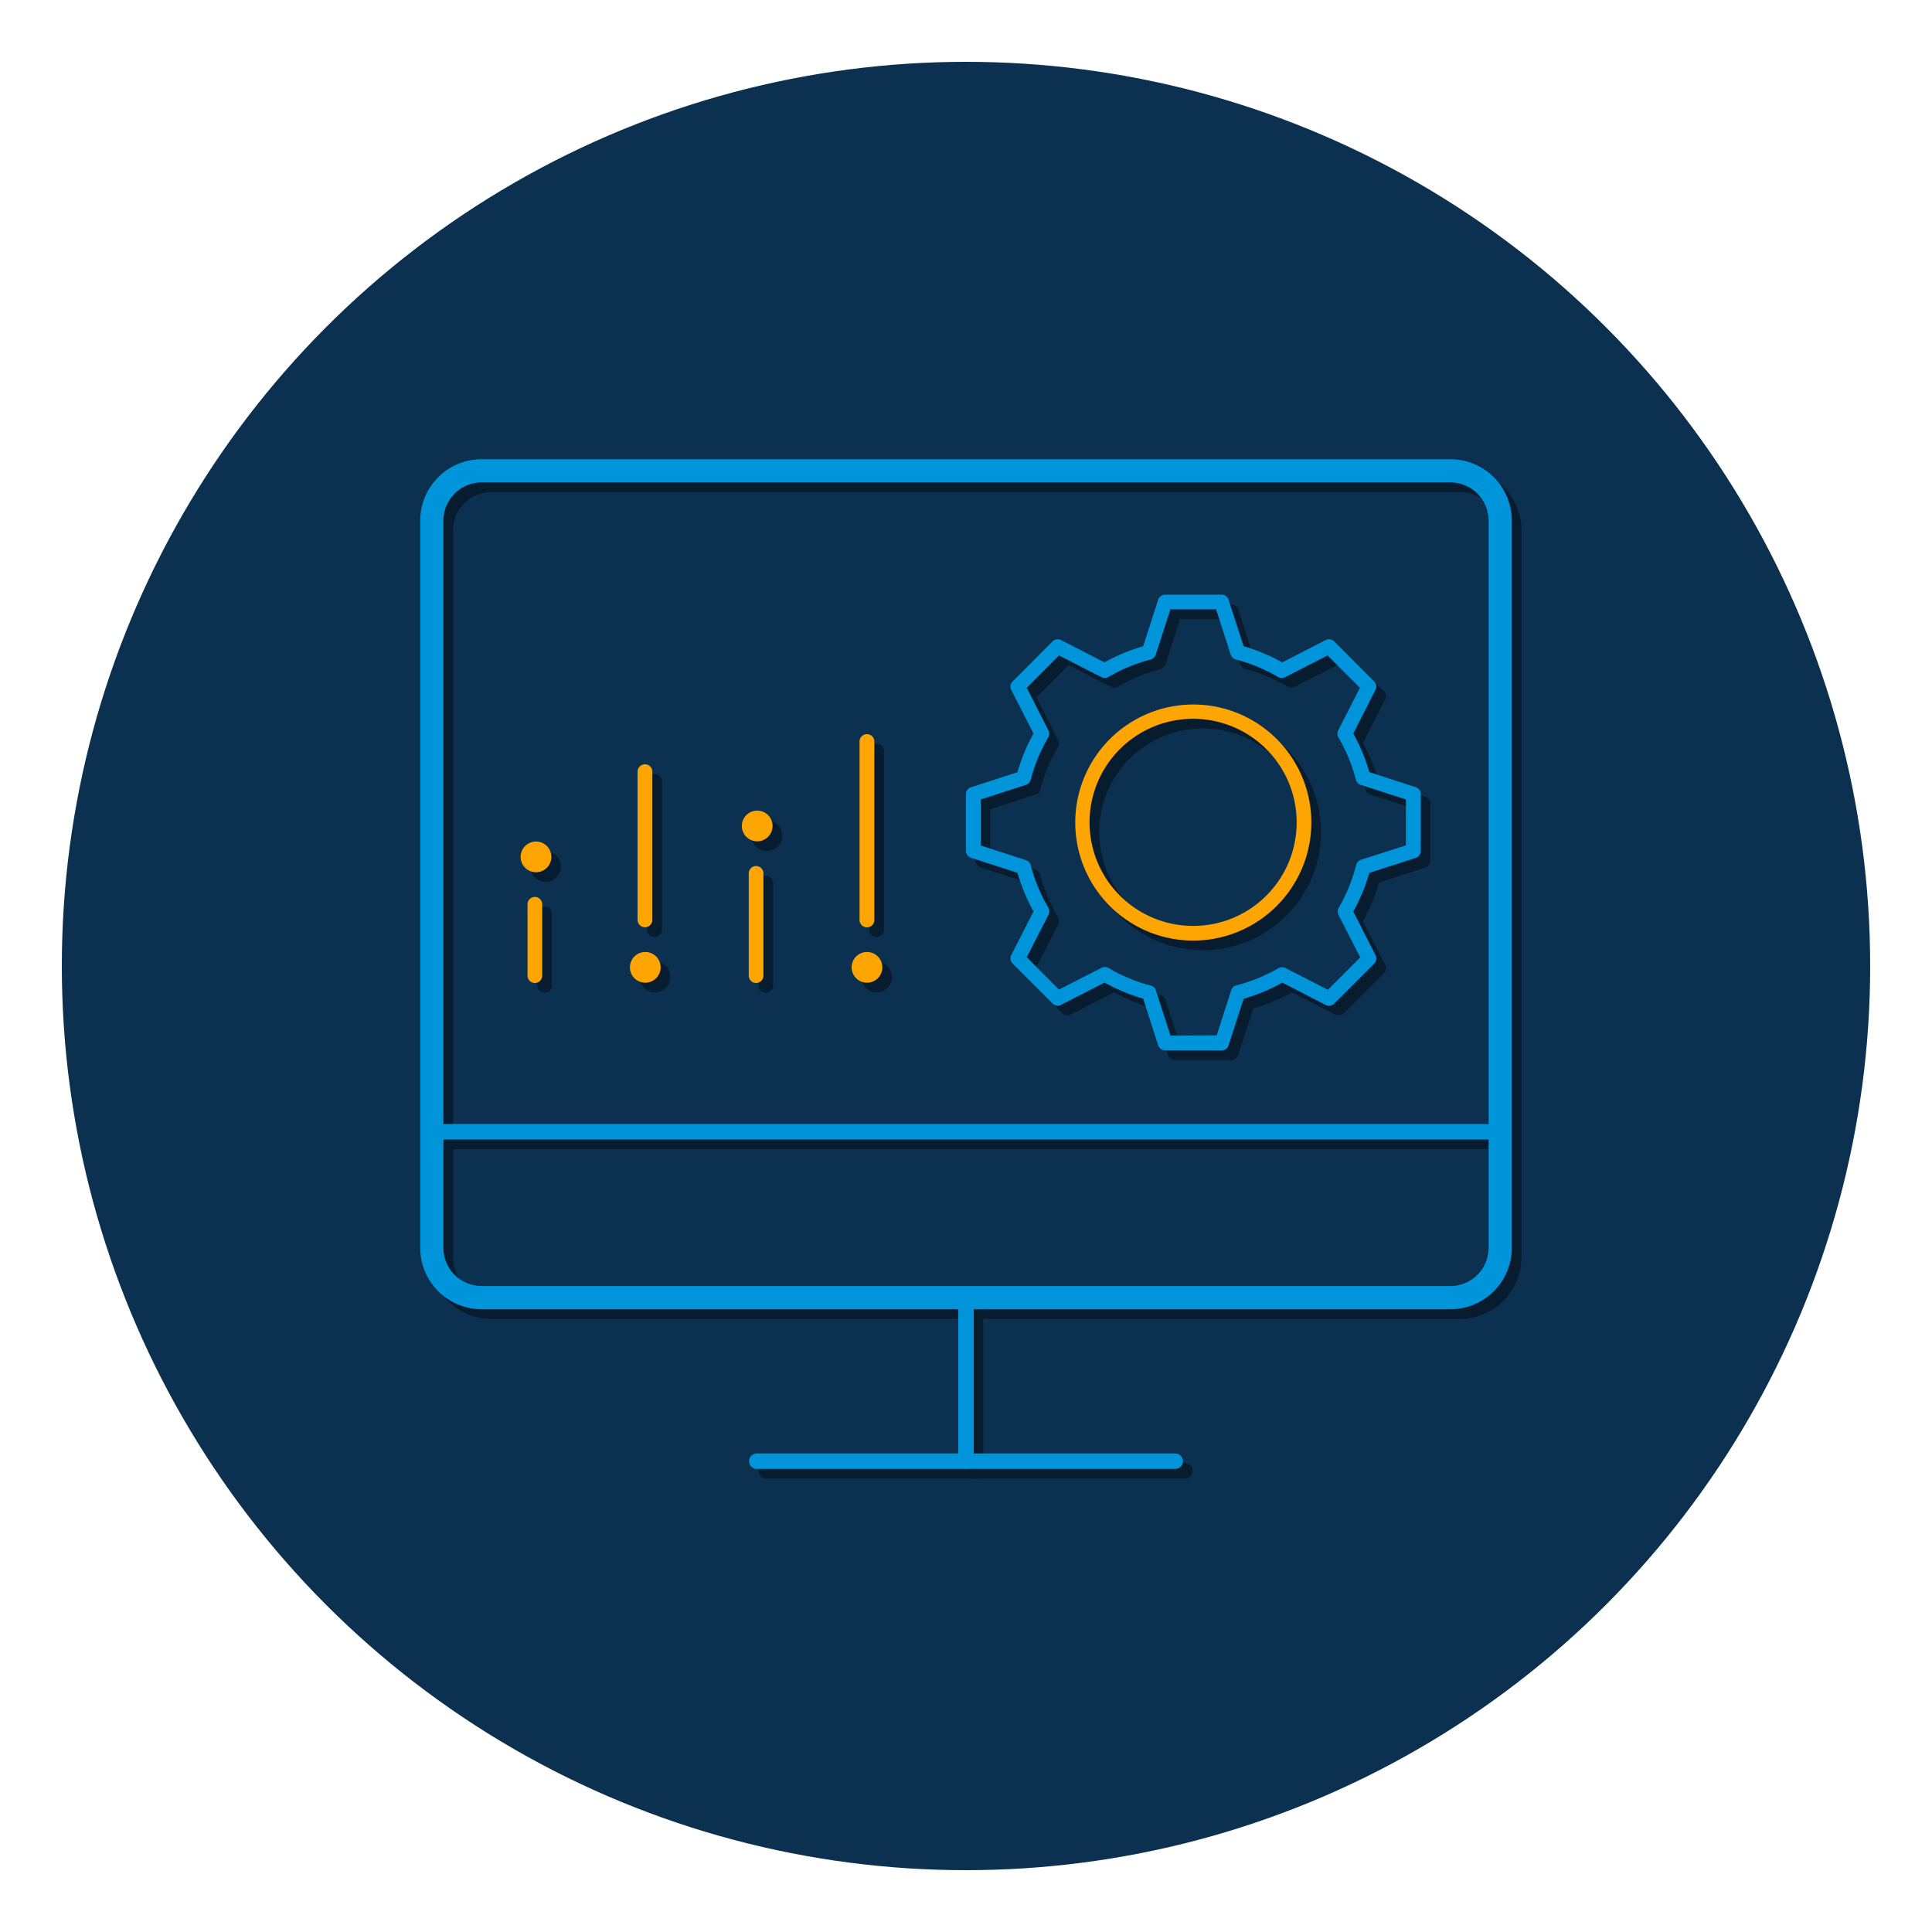
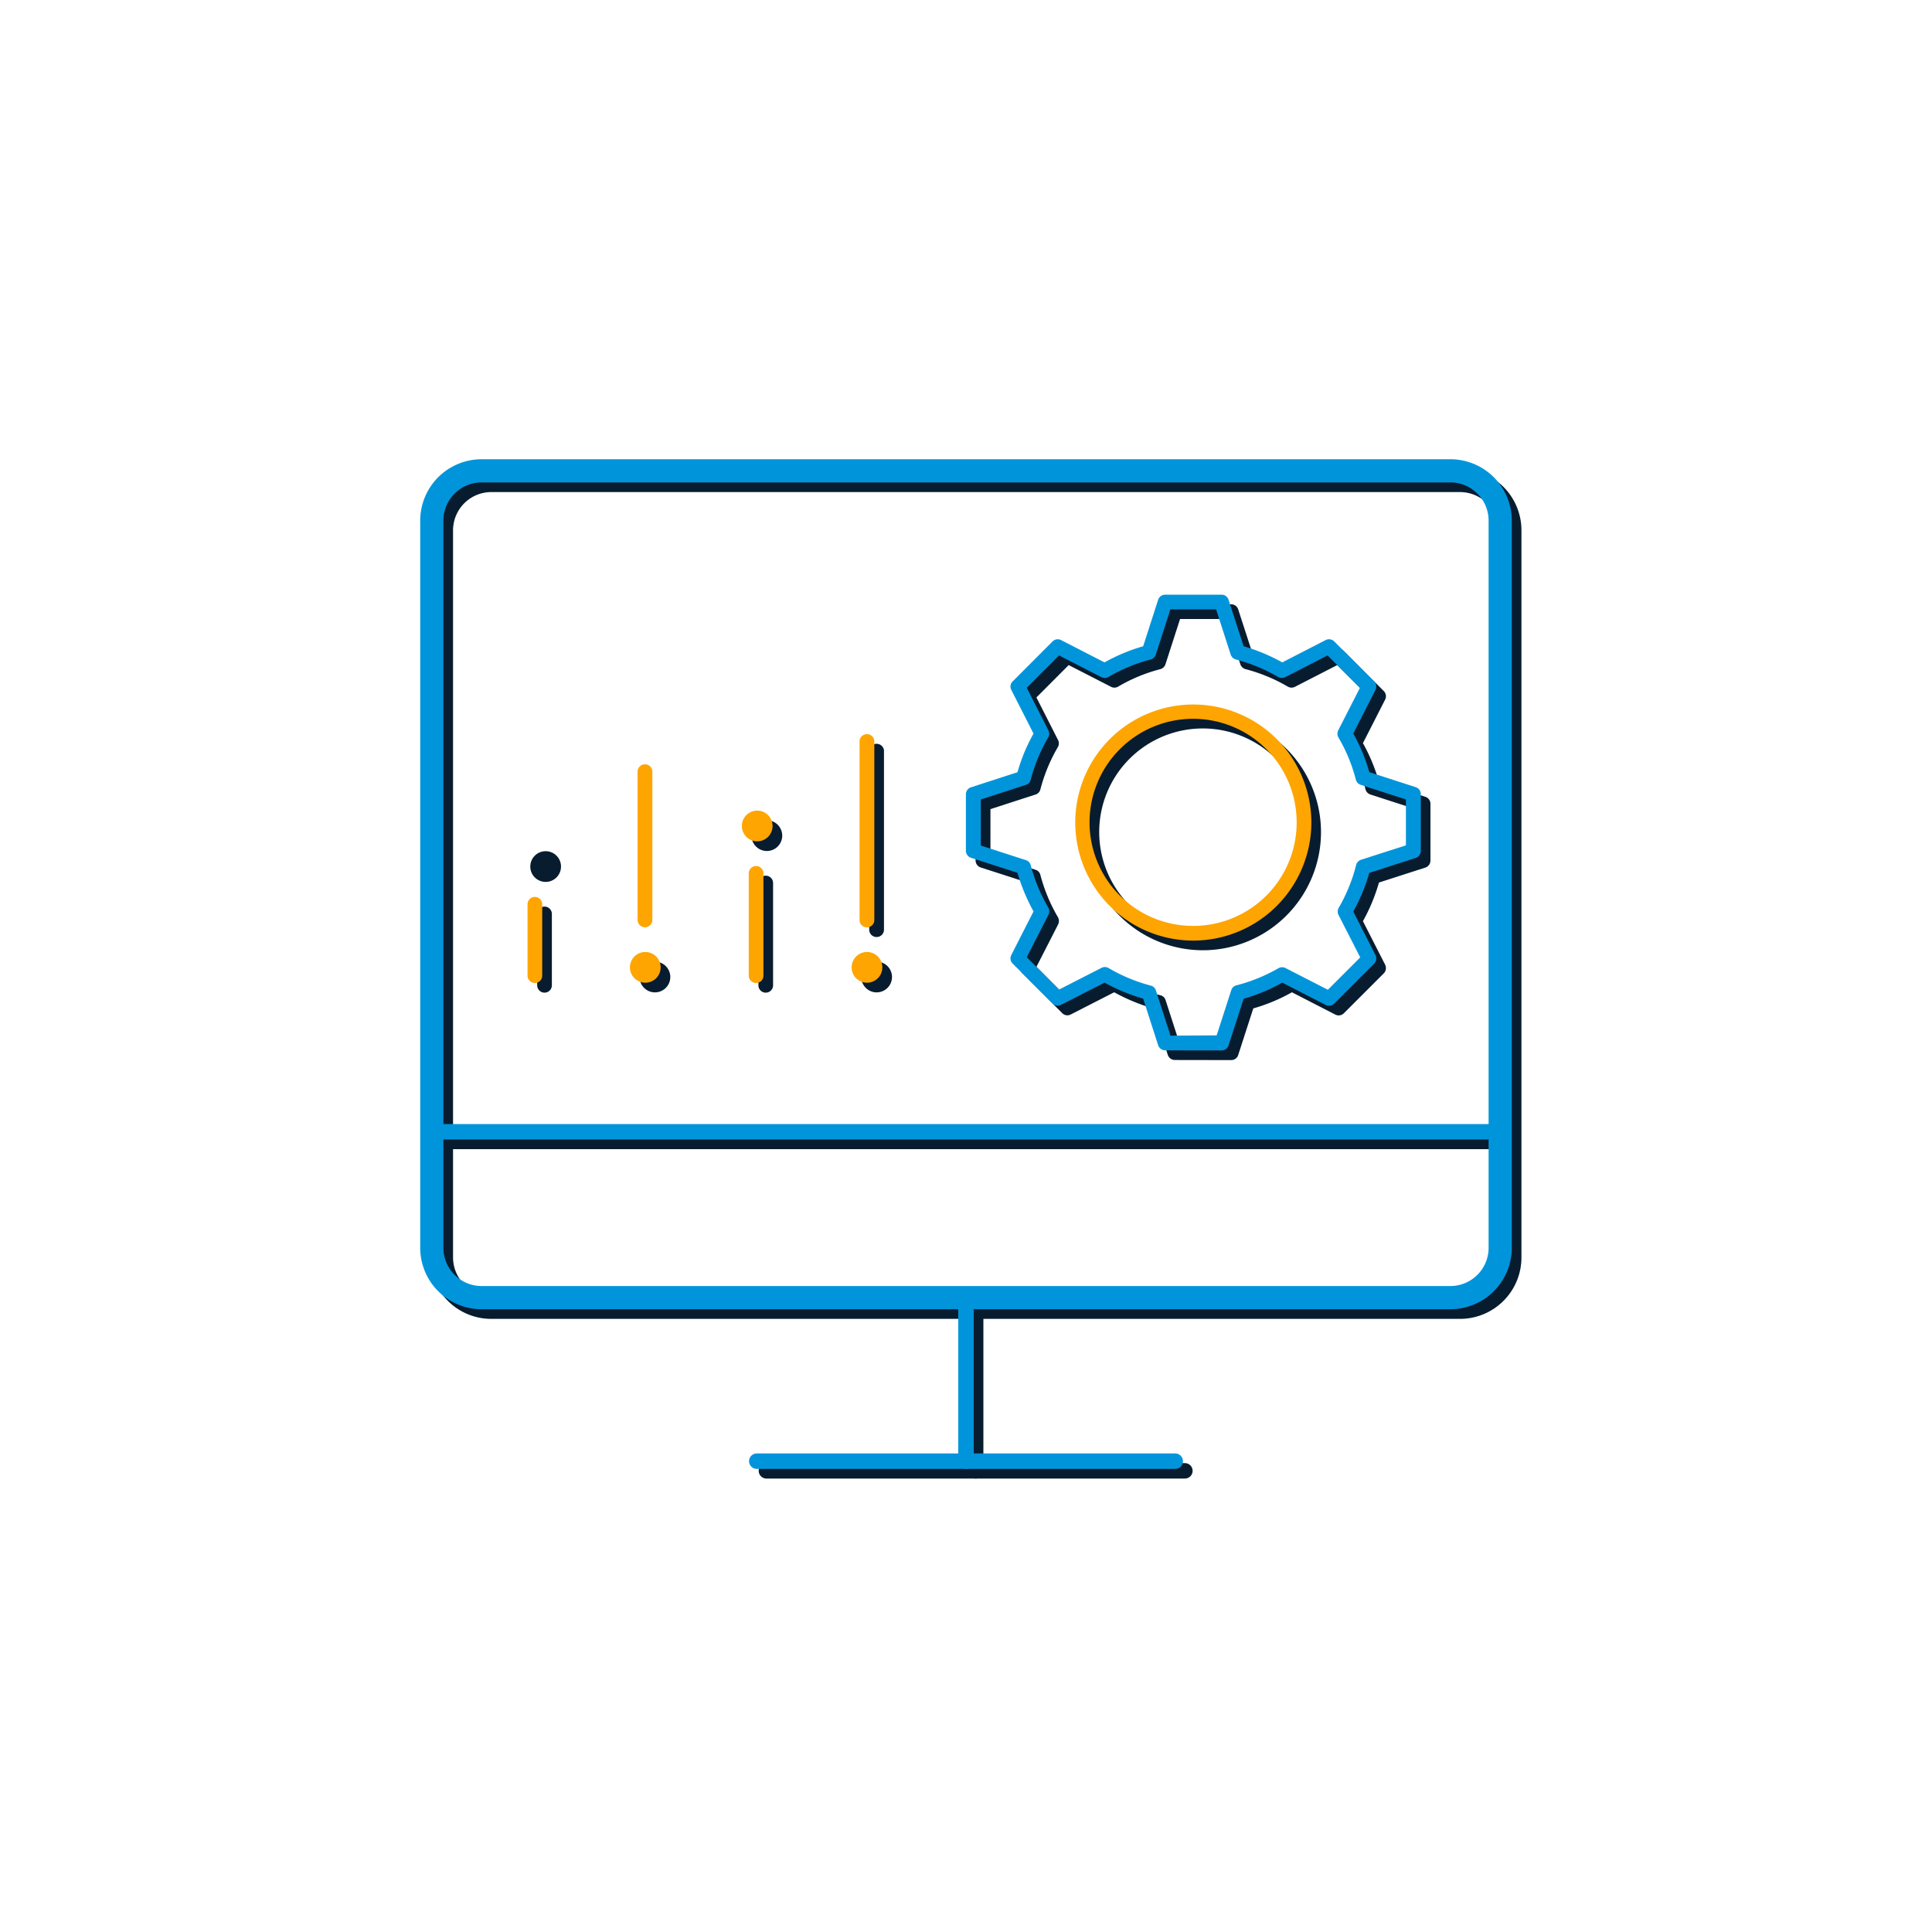
<svg xmlns="http://www.w3.org/2000/svg" id="Laag_1" data-name="Laag 1" viewBox="0 0 200 200">
  <defs>
    <style>.cls-1{fill:#0c3050;}.cls-2,.cls-3,.cls-5,.cls-6,.cls-7{fill:none;}.cls-2,.cls-3{stroke:#081c2f;}.cls-2,.cls-3,.cls-5,.cls-6{stroke-linecap:round;stroke-miterlimit:10;}.cls-2,.cls-5{stroke-width:1.6px;}.cls-3,.cls-6{stroke-width:2.4px;}.cls-4{fill:#081c2f;}.cls-5,.cls-6{stroke:#0095db;}.cls-8{fill:#0095db;}.cls-9{fill:#fea501;}</style>
  </defs>
  <title>systeembeheer-200x200-bl</title>
-   <circle class="cls-1" cx="100" cy="100" r="93.6" />
  <line class="cls-2" x1="79.34" y1="152.26" x2="122.66" y2="152.26" />
  <path class="cls-3" d="M151.11,135.33H50.89a5.16,5.16,0,0,1-5.19-5.18V54.92a5.16,5.16,0,0,1,5.19-5.18H151.11a5.16,5.16,0,0,1,5.19,5.18v75.23a5.16,5.16,0,0,1-5.19,5.18Z" />
  <line class="cls-2" x1="45.7" y1="118.16" x2="156.3" y2="118.16" />
  <line class="cls-2" x1="101" y1="135.33" x2="101" y2="152.26" />
  <path class="cls-4" d="M127.46,109.74a.75.75,0,0,0,.72-.53l1.56-4.82a18.19,18.19,0,0,0,4-1.67l4.49,2.31a.76.76,0,0,0,.89-.14l4.13-4.13a.78.78,0,0,0,.14-.89l-2.3-4.51a18.82,18.82,0,0,0,1.66-4l4.81-1.55a.77.77,0,0,0,.52-.73V83.21a.75.75,0,0,0-.52-.72l-4.81-1.56a18.73,18.73,0,0,0-1.66-4l2.3-4.51a.76.76,0,0,0-.14-.88l-4.13-4.14a.77.77,0,0,0-.89-.14l-4.49,2.31a19.21,19.21,0,0,0-4-1.67l-1.56-4.81a.75.75,0,0,0-.72-.53h-5.84a.77.77,0,0,0-.73.53l-1.55,4.81a18.69,18.69,0,0,0-4,1.67l-4.5-2.31a.76.76,0,0,0-.88.14l-4.13,4.14a.74.74,0,0,0-.14.88l2.3,4.52a18.45,18.45,0,0,0-1.66,4l-4.81,1.56a.76.76,0,0,0-.53.72v5.85a.78.78,0,0,0,.53.73l4.81,1.55a19.13,19.13,0,0,0,1.66,4l-2.3,4.51a.76.76,0,0,0,.14.89l4.13,4.13a.74.74,0,0,0,.88.14l4.5-2.3a19.49,19.49,0,0,0,4,1.66l1.55,4.82a.77.77,0,0,0,.73.53Zm-5.29-1.53-1.51-4.68a.74.74,0,0,0-.53-.5,17.22,17.22,0,0,1-4.39-1.83.76.76,0,0,0-.73,0l-4.38,2.24-3.34-3.35,2.24-4.38a.81.81,0,0,0,0-.74,17.35,17.35,0,0,1-1.83-4.4.74.74,0,0,0-.5-.53l-4.67-1.51V83.76l4.67-1.51a.74.74,0,0,0,.5-.53,17.26,17.26,0,0,1,1.82-4.4.76.76,0,0,0,0-.73l-2.23-4.39,3.34-3.35L115,71.09a.76.76,0,0,0,.73,0,17,17,0,0,1,4.39-1.82.77.77,0,0,0,.53-.51l1.51-4.68h4.73l1.51,4.68a.77.77,0,0,0,.54.51,17.34,17.34,0,0,1,4.39,1.82.78.78,0,0,0,.74,0l4.36-2.24,3.35,3.35-2.24,4.39a.79.79,0,0,0,0,.73,16.91,16.91,0,0,1,1.82,4.4.77.77,0,0,0,.51.53l4.67,1.51v4.75L141.9,90a.77.77,0,0,0-.51.53A17.18,17.18,0,0,1,139.57,95a.79.79,0,0,0,0,.73l2.24,4.38-3.35,3.35-4.37-2.24a.76.76,0,0,0-.73,0A17.37,17.37,0,0,1,129,103a.74.74,0,0,0-.54.5l-1.51,4.68Z" />
  <path class="cls-4" d="M136.75,86.14a12.22,12.22,0,1,0-12.21,12.23A12.24,12.24,0,0,0,136.75,86.14ZM124.54,96.85a10.72,10.72,0,1,1,10.69-10.71A10.71,10.71,0,0,1,124.54,96.85Z" />
-   <path class="cls-4" d="M67,96.23a.77.77,0,0,0,.77.76.76.76,0,0,0,.76-.76V80.88a.76.76,0,0,0-.76-.76.77.77,0,0,0-.77.76Z" />
  <path class="cls-4" d="M66.21,101.14a1.59,1.59,0,1,0,1.59-1.59A1.59,1.59,0,0,0,66.21,101.14Z" />
  <path class="cls-4" d="M90.75,97a.76.76,0,0,0,.76-.76V77.68a.77.77,0,0,0-1.53,0V96.23A.76.76,0,0,0,90.75,97Z" />
  <path class="cls-4" d="M90.75,102.73a1.59,1.59,0,0,0,0-3.18A1.59,1.59,0,0,0,90.75,102.73Z" />
  <path class="cls-4" d="M79.27,90.65a.76.76,0,0,1,.76.77V102a.76.76,0,1,1-1.52,0V91.42A.76.76,0,0,1,79.27,90.65Z" />
  <path class="cls-4" d="M79.26,84.92a1.59,1.59,0,1,1,0,3.17A1.59,1.59,0,0,1,79.26,84.92Z" />
  <path class="cls-4" d="M56.37,93.85a.76.76,0,0,1,.76.77V102a.76.76,0,1,1-1.52,0V94.62A.76.76,0,0,1,56.37,93.85Z" />
  <path class="cls-4" d="M56.36,88.12a1.59,1.59,0,1,1,0,3.17A1.59,1.59,0,0,1,56.36,88.12Z" />
  <line class="cls-5" x1="78.34" y1="151.26" x2="121.66" y2="151.26" />
  <path class="cls-6" d="M150.11,134.33H49.89a5.16,5.16,0,0,1-5.19-5.18V53.92a5.16,5.16,0,0,1,5.19-5.18H150.11a5.16,5.16,0,0,1,5.19,5.18v75.23a5.16,5.16,0,0,1-5.19,5.18Z" />
  <line class="cls-5" x1="44.7" y1="117.16" x2="155.3" y2="117.16" />
  <line class="cls-5" x1="100" y1="134.33" x2="100" y2="151.26" />
  <path class="cls-7" d="M127.41,102.53a.74.74,0,0,1,.54-.5,17.37,17.37,0,0,0,4.39-1.83.76.76,0,0,1,.73,0l4.37,2.24,3.35-3.35-2.24-4.38a.79.79,0,0,1,0-.73,17.18,17.18,0,0,0,1.82-4.41.77.77,0,0,1,.51-.53l4.67-1.51V82.76l-4.67-1.51a.77.77,0,0,1-.51-.53,16.91,16.91,0,0,0-1.82-4.4.79.79,0,0,1,0-.73l2.24-4.39-3.35-3.35-4.36,2.24a.78.78,0,0,1-.74,0A17.34,17.34,0,0,0,128,68.25a.77.77,0,0,1-.54-.51l-1.51-4.68h-4.73l-1.51,4.68a.77.77,0,0,1-.53.51,17,17,0,0,0-4.39,1.82.76.76,0,0,1-.73,0l-4.38-2.24-3.34,3.35,2.23,4.39a.76.76,0,0,1,0,.73,17.26,17.26,0,0,0-1.82,4.4.74.74,0,0,1-.5.53l-4.67,1.51v4.75L106.18,89a.74.74,0,0,1,.5.53,17.35,17.35,0,0,0,1.83,4.4.81.81,0,0,1,0,.74l-2.24,4.38,3.34,3.35,4.38-2.24a.76.76,0,0,1,.73,0,17.22,17.22,0,0,0,4.39,1.83.74.74,0,0,1,.53.5l1.51,4.68h4.73ZM111.32,85.14a12.22,12.22,0,1,1,12.22,12.23A12.24,12.24,0,0,1,111.32,85.14Z" />
  <path class="cls-7" d="M123.54,74.42a10.72,10.72,0,1,0,10.69,10.72A10.71,10.71,0,0,0,123.54,74.42Z" />
  <path class="cls-8" d="M126.46,108.74a.75.75,0,0,0,.72-.53l1.56-4.82a18.19,18.19,0,0,0,4-1.67l4.49,2.31a.76.76,0,0,0,.89-.14l4.13-4.13a.78.78,0,0,0,.14-.89l-2.3-4.51a18.82,18.82,0,0,0,1.66-4l4.81-1.55a.77.77,0,0,0,.52-.73V82.21a.75.75,0,0,0-.52-.72l-4.81-1.56a18.73,18.73,0,0,0-1.66-4l2.3-4.51a.76.76,0,0,0-.14-.88l-4.13-4.14a.77.77,0,0,0-.89-.14l-4.49,2.31a19.21,19.21,0,0,0-4-1.67l-1.56-4.81a.75.75,0,0,0-.72-.53h-5.84a.77.77,0,0,0-.73.53l-1.55,4.81a18.69,18.69,0,0,0-4,1.67l-4.5-2.31a.76.76,0,0,0-.88.14l-4.13,4.14a.74.74,0,0,0-.14.88l2.3,4.52a18.45,18.45,0,0,0-1.66,4l-4.81,1.56a.76.76,0,0,0-.53.72v5.85a.78.78,0,0,0,.53.73l4.81,1.55a19.13,19.13,0,0,0,1.66,4l-2.3,4.51a.76.76,0,0,0,.14.89l4.13,4.13a.74.74,0,0,0,.88.14l4.5-2.3a19.49,19.49,0,0,0,4,1.66l1.55,4.82a.77.77,0,0,0,.73.53Zm-5.29-1.53-1.51-4.68a.74.74,0,0,0-.53-.5,17.22,17.22,0,0,1-4.39-1.83.76.76,0,0,0-.73,0l-4.38,2.24-3.34-3.35,2.24-4.38a.81.81,0,0,0,0-.74,17.35,17.35,0,0,1-1.83-4.4.74.74,0,0,0-.5-.53l-4.67-1.51V82.76l4.67-1.51a.74.74,0,0,0,.5-.53,17.26,17.26,0,0,1,1.82-4.4.76.76,0,0,0,0-.73l-2.23-4.39,3.34-3.35L114,70.09a.76.76,0,0,0,.73,0,17,17,0,0,1,4.39-1.82.77.77,0,0,0,.53-.51l1.51-4.68h4.73l1.51,4.68a.77.77,0,0,0,.54.51,17.34,17.34,0,0,1,4.39,1.82.78.78,0,0,0,.74,0l4.36-2.24,3.35,3.35-2.24,4.39a.79.79,0,0,0,0,.73,16.91,16.91,0,0,1,1.82,4.4.77.77,0,0,0,.51.53l4.67,1.51v4.75L140.9,89a.77.77,0,0,0-.51.53A17.18,17.18,0,0,1,138.57,94a.79.79,0,0,0,0,.73l2.24,4.38-3.35,3.35-4.37-2.24a.76.76,0,0,0-.73,0A17.37,17.37,0,0,1,128,102a.74.74,0,0,0-.54.5l-1.51,4.68Z" />
  <path class="cls-9" d="M135.75,85.14a12.22,12.22,0,1,0-12.21,12.23A12.24,12.24,0,0,0,135.75,85.14ZM123.54,95.85a10.72,10.72,0,1,1,10.69-10.71A10.71,10.71,0,0,1,123.54,95.85Z" />
  <path class="cls-9" d="M66,95.23a.77.77,0,0,0,.77.76.76.76,0,0,0,.76-.76V79.88a.76.76,0,0,0-.76-.76.77.77,0,0,0-.77.76Z" />
  <path class="cls-9" d="M65.21,100.14a1.59,1.59,0,1,0,1.59-1.59A1.59,1.59,0,0,0,65.21,100.14Z" />
  <path class="cls-9" d="M89.75,96a.76.76,0,0,0,.76-.76V76.68a.77.77,0,0,0-1.53,0V95.23A.76.76,0,0,0,89.75,96Z" />
  <path class="cls-9" d="M89.75,101.73a1.59,1.59,0,0,0,0-3.18A1.59,1.59,0,0,0,89.75,101.73Z" />
  <path class="cls-9" d="M78.27,89.65a.76.76,0,0,1,.76.77V101a.76.76,0,1,1-1.52,0V90.42A.76.76,0,0,1,78.27,89.65Z" />
  <path class="cls-9" d="M78.26,83.92a1.59,1.59,0,1,1,0,3.17A1.59,1.59,0,0,1,78.26,83.92Z" />
  <path class="cls-9" d="M55.37,92.85a.76.76,0,0,1,.76.77V101a.76.76,0,1,1-1.52,0V93.62A.76.76,0,0,1,55.37,92.85Z" />
-   <path class="cls-9" d="M55.36,87.12a1.59,1.59,0,1,1,0,3.17A1.59,1.59,0,0,1,55.36,87.12Z" />
</svg>